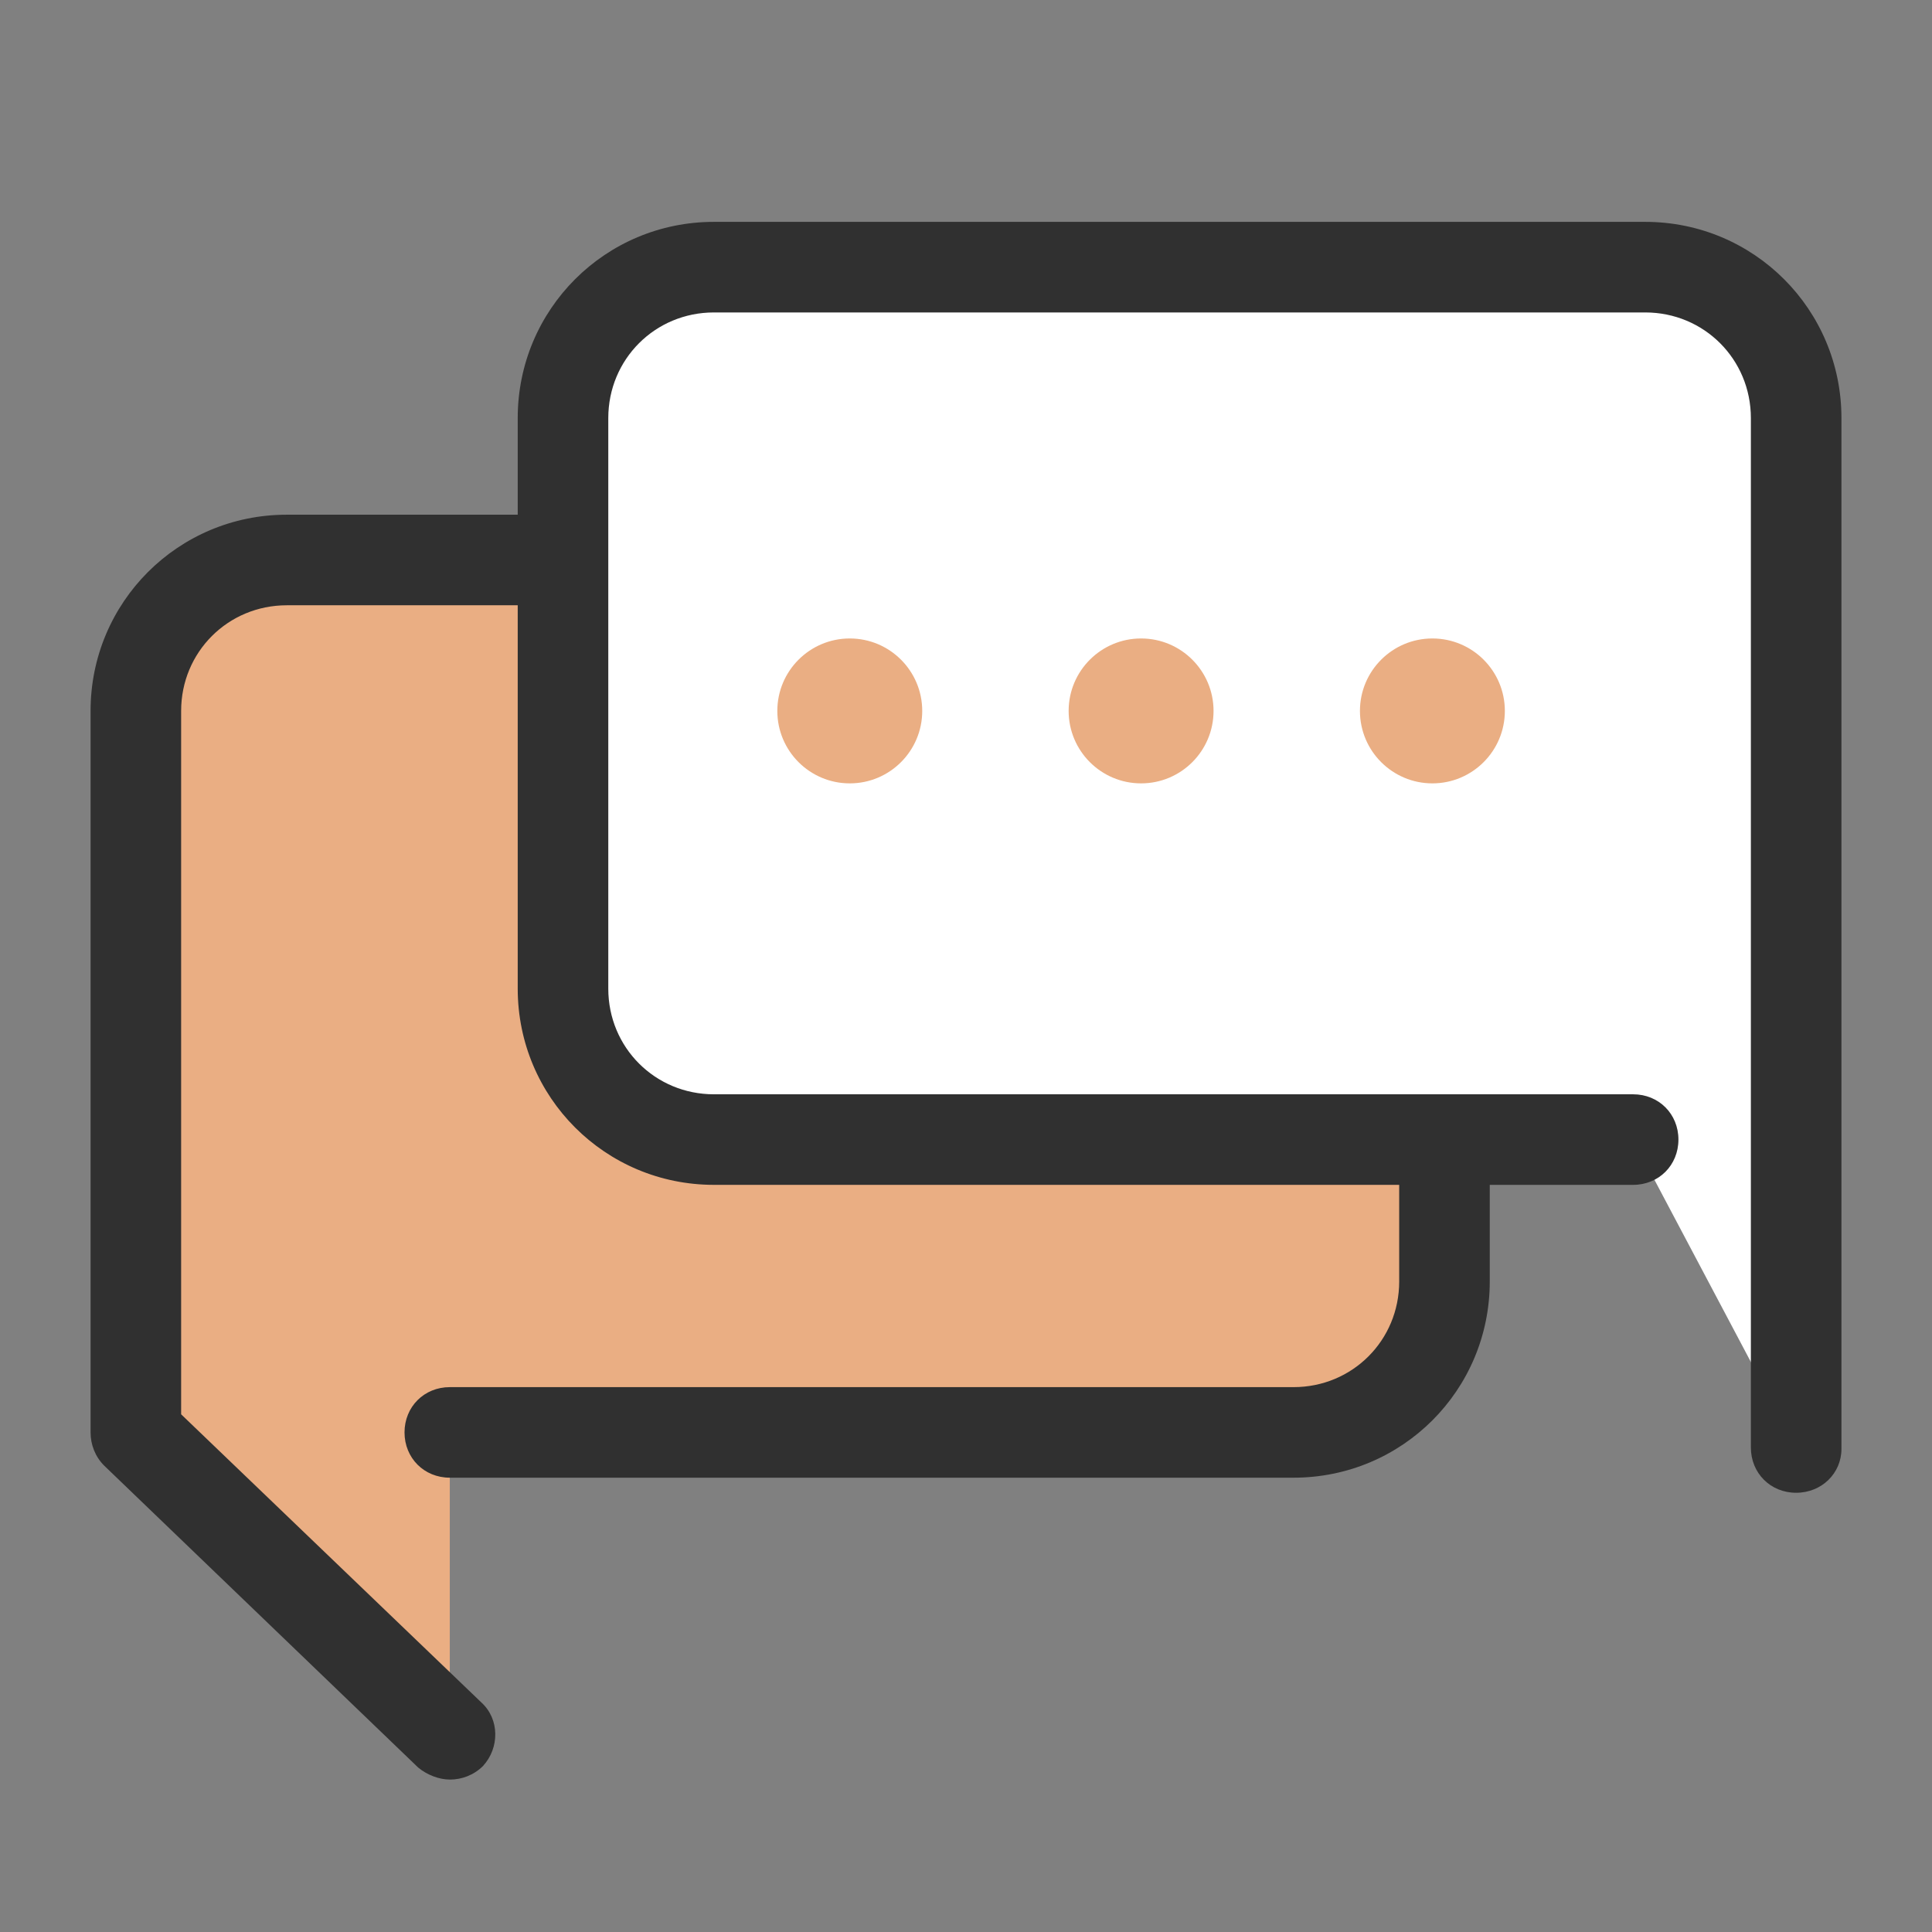
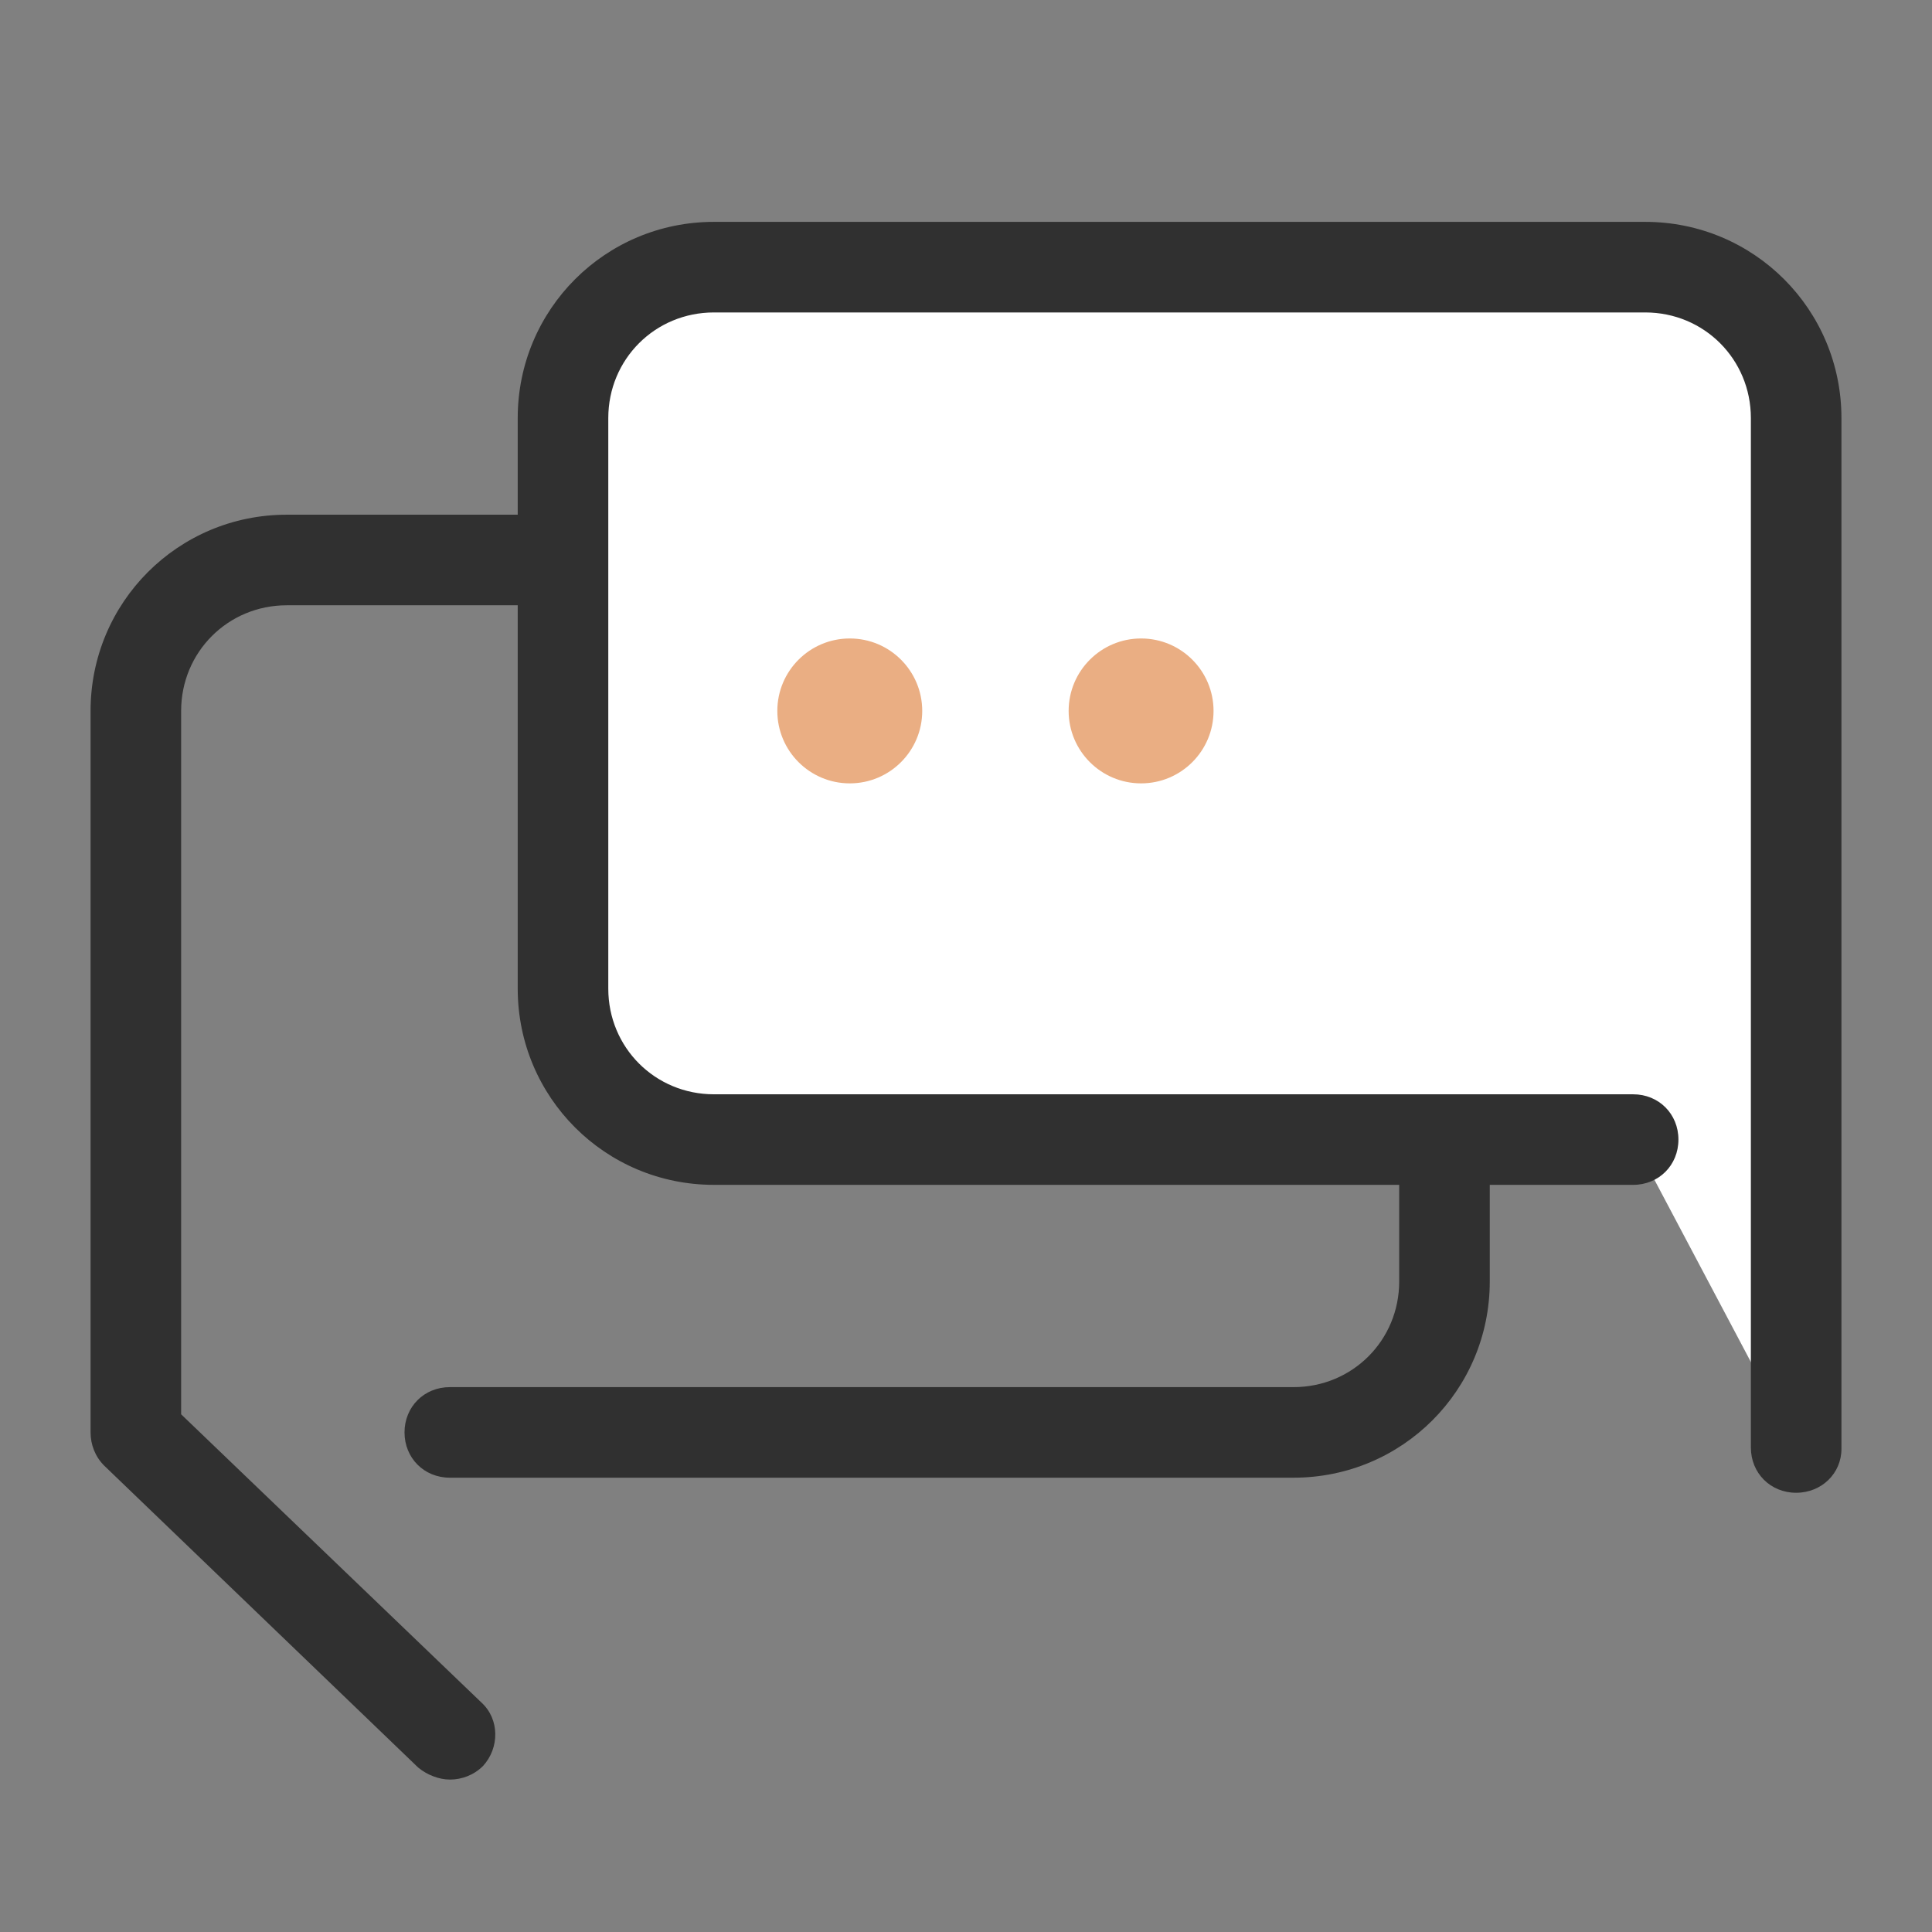
<svg xmlns="http://www.w3.org/2000/svg" viewBox="0 0 172 172">
  <rect x="0" y="0" width="172" height="172" fill="#808080" stroke="none" />
  <g fill="none" fill-rule="nonzero" stroke="none" stroke-width="1" stroke-linecap="butt" stroke-linejoin="miter" stroke-miterlimit="10" stroke-dasharray="" stroke-dashoffset="0" font-family="none" font-weight="none" font-size="none" text-anchor="none" style="mix-blend-mode: normal">
-     <path d="M0,172v-172h172v172z" fill="none" />
    <g>
-       <path d="M25.531,49.853h89.628c7.391,0 13.438,6.047 13.438,13.438v50.794c0,7.391 -6.047,13.438 -13.438,13.438h-75.116v26.875l-27.95,-26.875v-64.231c0,-7.525 6.047,-13.438 13.438,-13.438z" fill="#eaae83" />
-       <path d="M36.684,95.272v-44.612h3.494h75.116v63.425h-59.797c-10.481,0 -18.812,-8.466 -18.812,-18.812z" fill="#eaae83" />
      <path d="M40.044,158.428c-0.941,0 -2.016,-0.403 -2.822,-1.075l-27.95,-26.875c-0.806,-0.806 -1.209,-1.881 -1.209,-2.956v-64.231c0,-9.675 7.794,-17.469 17.469,-17.469h89.628c9.675,0 17.469,7.794 17.469,17.469v50.794c0,9.675 -7.794,17.469 -17.469,17.469h-75.116c-2.284,0 -4.031,-1.747 -4.031,-4.031c0,-2.284 1.747,-4.031 4.031,-4.031h75.116c5.241,0 9.406,-4.166 9.406,-9.406v-50.794c0,-5.241 -4.166,-9.406 -9.406,-9.406h-89.628c-5.241,0 -9.406,4.166 -9.406,9.406v62.619l26.741,25.666c1.613,1.478 1.613,4.031 0.134,5.644c-0.806,0.806 -1.881,1.209 -2.956,1.209z" fill="#303030" />
      <path d="M146.469,23.784h-82.909c-7.391,0 -13.438,6.047 -13.438,13.438v50.794c0,7.391 6.047,13.438 13.438,13.438h81.834l14.512,27.413v-91.644c0,-7.391 -6.047,-13.438 -13.438,-13.438z" fill="#ffffff" />
      <path d="M159.906,132.897c-2.284,0 -4.031,-1.747 -4.031,-4.031v-91.644c0,-5.241 -4.166,-9.406 -9.406,-9.406h-82.909c-5.241,0 -9.406,4.166 -9.406,9.406v50.794c0,5.241 4.166,9.406 9.406,9.406h81.834c2.284,0 4.031,1.747 4.031,4.031c0,2.284 -1.747,4.031 -4.031,4.031h-81.834c-9.675,0 -17.469,-7.794 -17.469,-17.469v-50.794c0,-9.675 7.794,-17.469 17.469,-17.469h82.909c9.675,0 17.469,7.794 17.469,17.469v91.778c0,2.15 -1.747,3.897 -4.031,3.897z" fill="#303030" />
-       <path d="M75.653,56.841c-3.562,0 -6.45,2.888 -6.45,6.45c0,3.562 2.888,6.45 6.45,6.45c3.562,0 6.45,-2.888 6.45,-6.45c0,-3.562 -2.888,-6.45 -6.45,-6.45zM101.588,56.841c-3.562,0 -6.45,2.888 -6.45,6.45c0,3.562 2.888,6.45 6.45,6.45c3.562,0 6.45,-2.888 6.45,-6.45c0,-3.562 -2.888,-6.45 -6.45,-6.45zM127.522,56.841c-3.562,0 -6.45,2.888 -6.45,6.45c0,3.562 2.888,6.45 6.45,6.45c3.562,0 6.45,-2.888 6.45,-6.45c0,-3.562 -2.888,-6.45 -6.45,-6.45z" fill="#eaae83" />
+       <path d="M75.653,56.841c-3.562,0 -6.45,2.888 -6.45,6.45c0,3.562 2.888,6.45 6.45,6.45c3.562,0 6.45,-2.888 6.45,-6.45c0,-3.562 -2.888,-6.45 -6.45,-6.45zM101.588,56.841c-3.562,0 -6.45,2.888 -6.45,6.45c0,3.562 2.888,6.45 6.45,6.45c3.562,0 6.45,-2.888 6.45,-6.45c0,-3.562 -2.888,-6.45 -6.45,-6.45zc-3.562,0 -6.45,2.888 -6.45,6.45c0,3.562 2.888,6.45 6.45,6.45c3.562,0 6.45,-2.888 6.45,-6.45c0,-3.562 -2.888,-6.45 -6.45,-6.45z" fill="#eaae83" />
    </g>
  </g>
</svg>